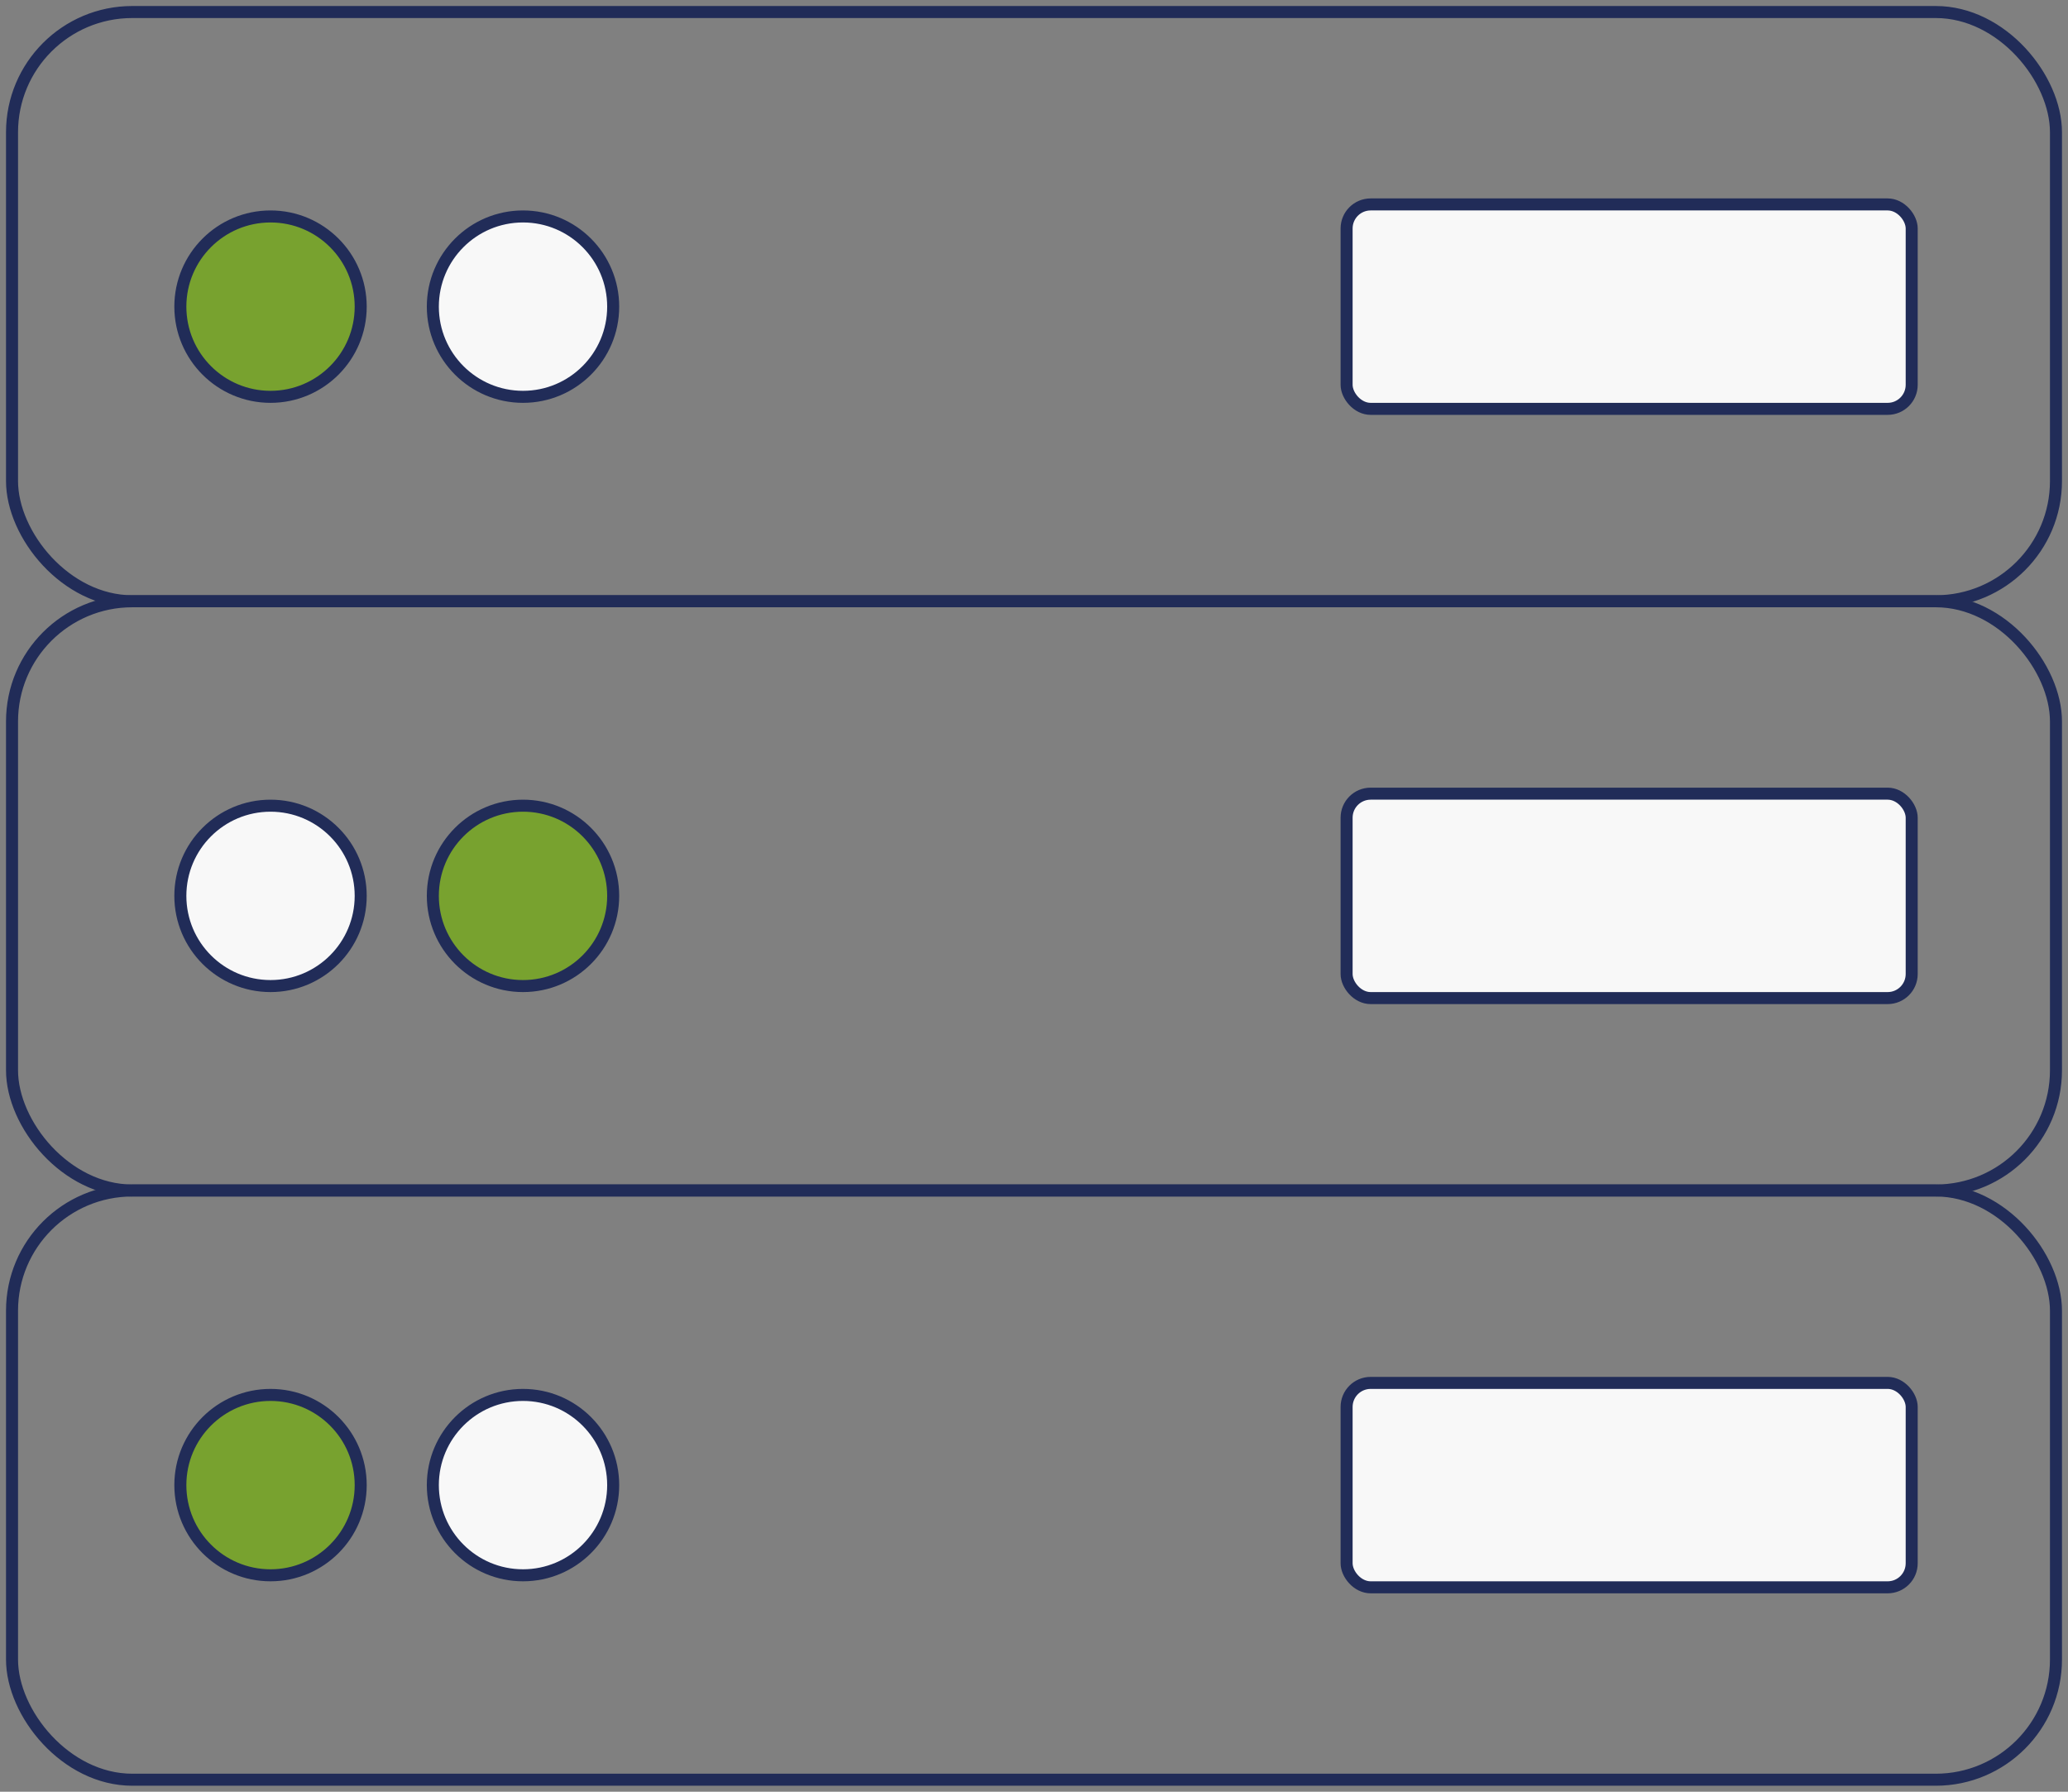
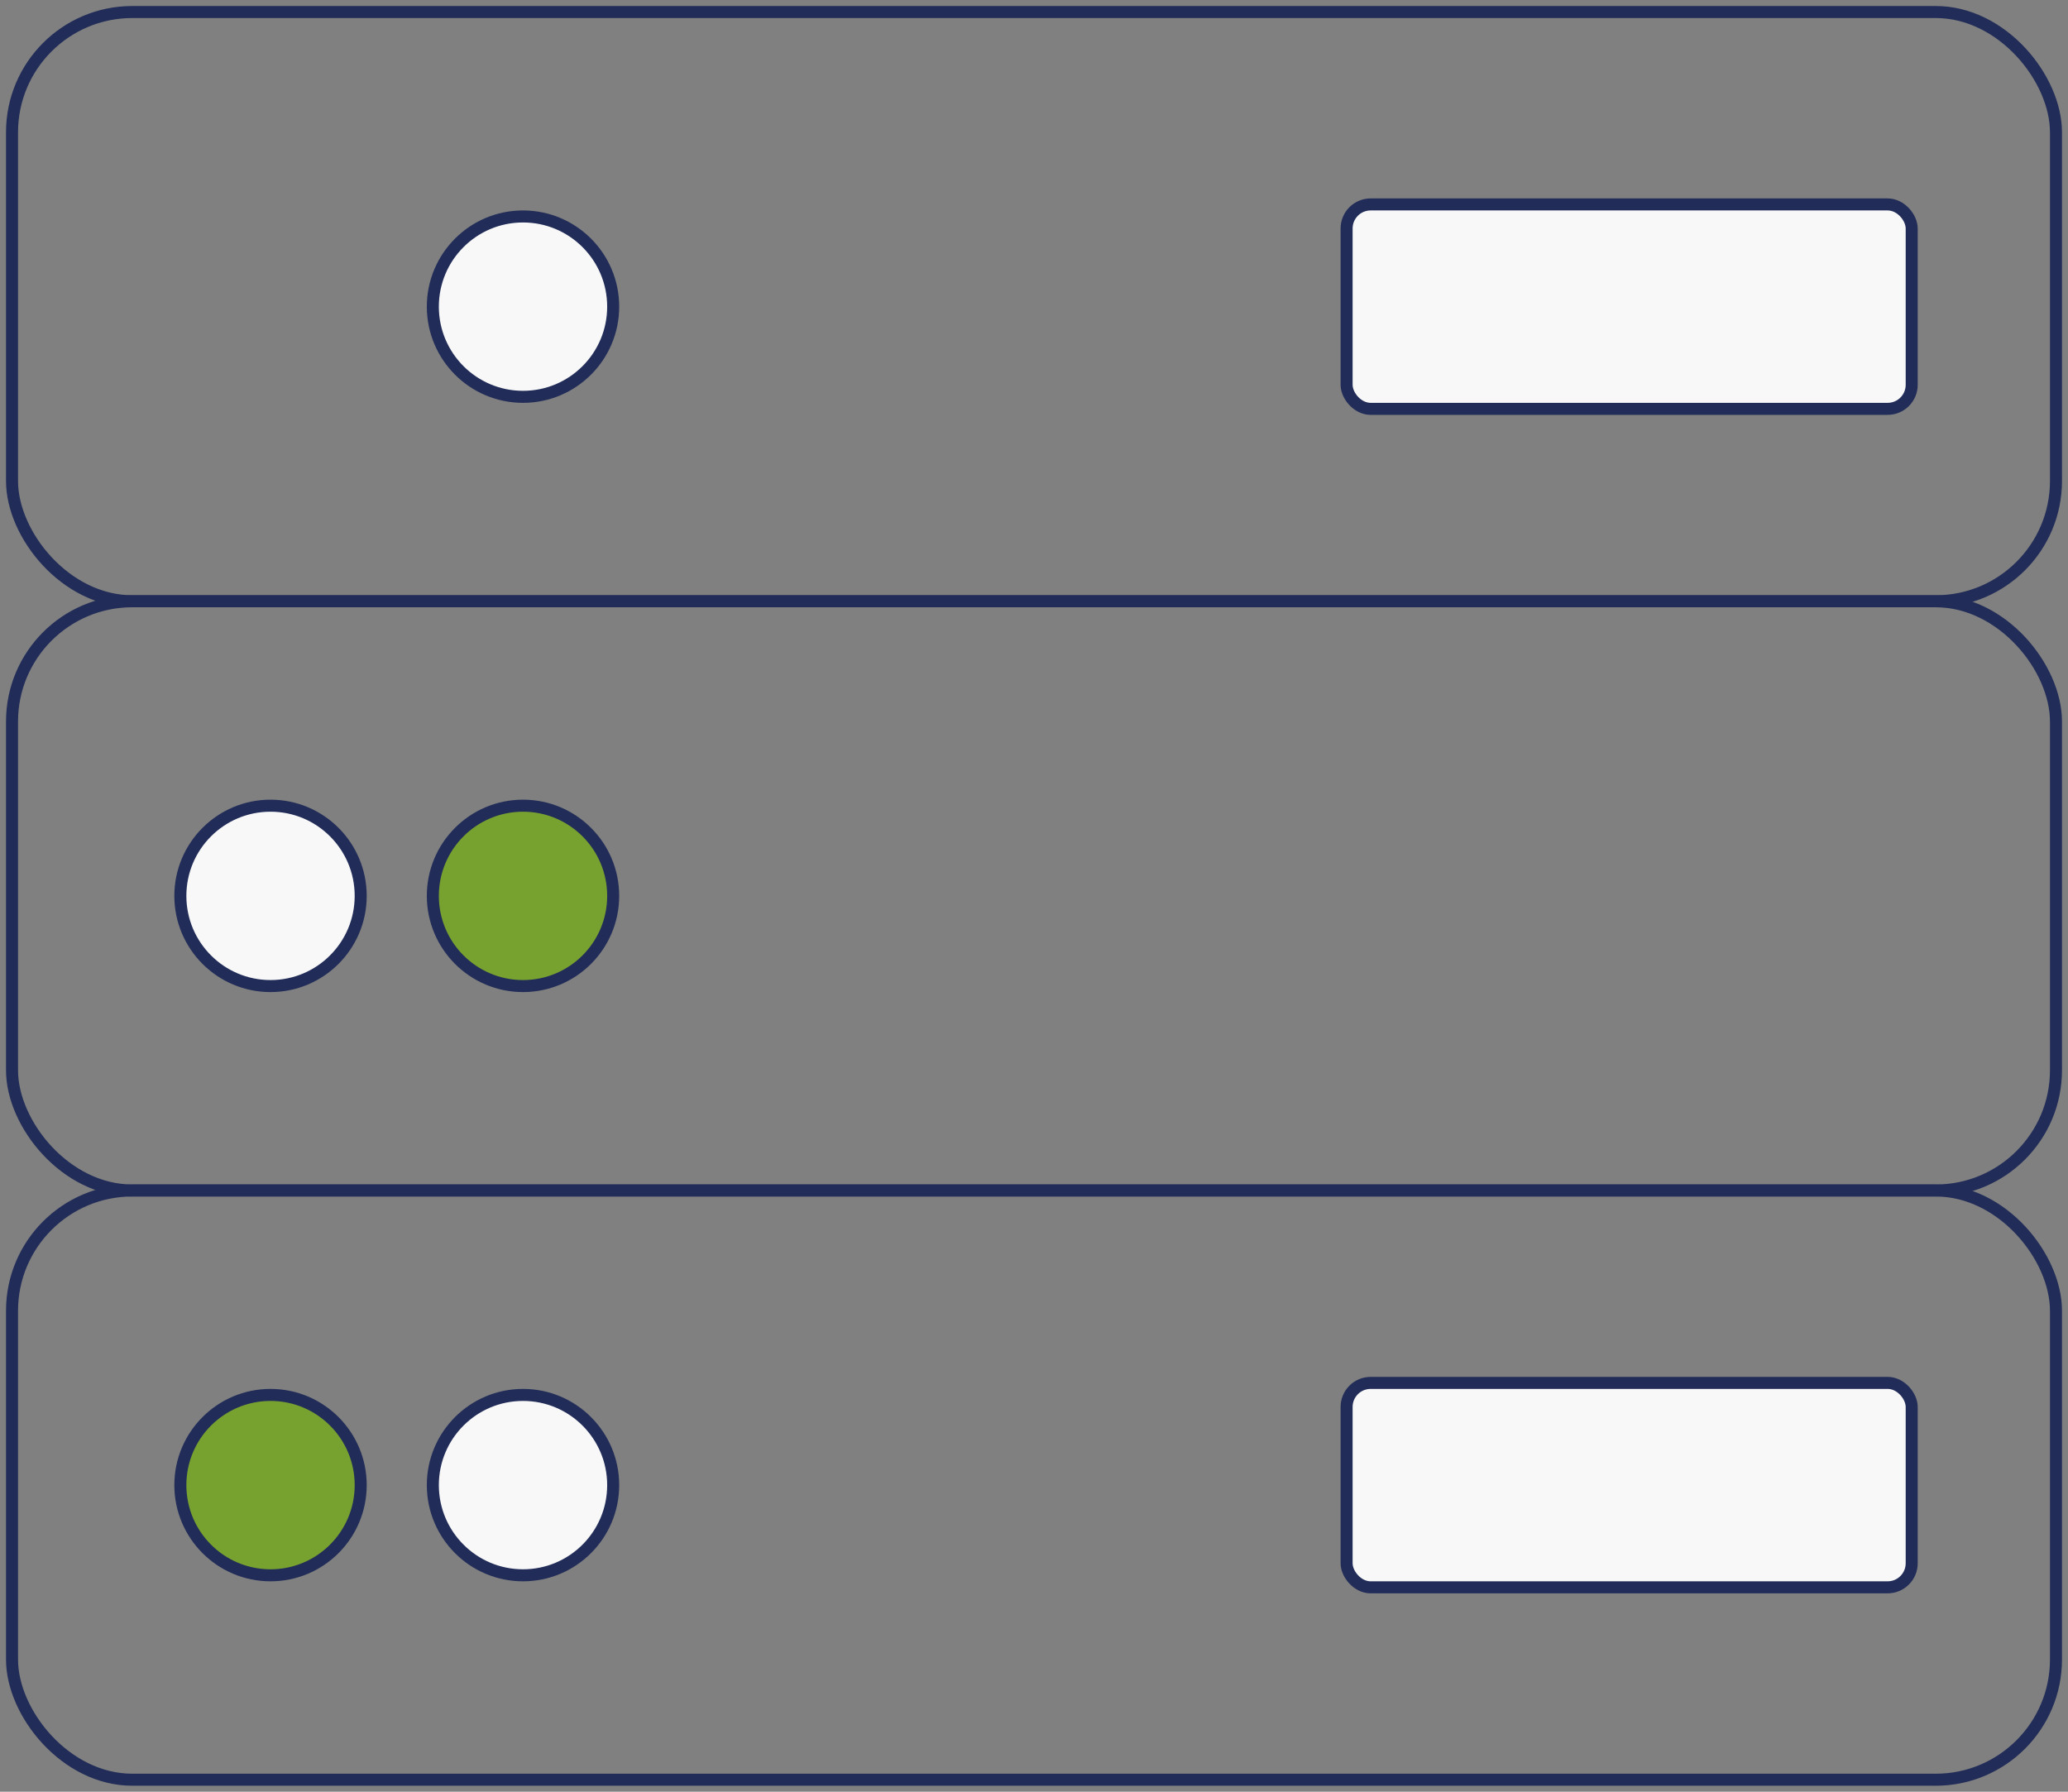
<svg xmlns="http://www.w3.org/2000/svg" width="172" height="149" viewBox="0 0 172 149" fill="none">
  <rect x="0" y="0" width="172" height="149" fill="#808080" stroke="none" />
  <rect x="1" y="1" width="170" height="49" rx="10" stroke="#212C58" />
  <rect x="1" y="50" width="170" height="49" rx="10" stroke="#212C58" />
  <rect x="1" y="99" width="170" height="49" rx="10" stroke="#212C58" />
  <rect x="112" y="17" width="47" height="17" rx="2" fill="#F8F8F8" stroke="#212C58" />
-   <rect x="112" y="66" width="47" height="17" rx="2" fill="#F8F8F8" stroke="#212C58" />
  <rect x="112" y="115" width="47" height="17" rx="2" fill="#F8F8F8" stroke="#212C58" />
-   <circle cx="22.5" cy="25.5" r="7.5" fill="#78A22F" stroke="#212C58" />
  <circle cx="22.5" cy="74.5" r="7.5" fill="#F8F8F8" stroke="#212C58" />
  <circle cx="22.5" cy="123.5" r="7.5" fill="#78A22F" stroke="#212C58" />
  <circle cx="43.5" cy="25.5" r="7.5" fill="#F8F8F8" stroke="#212C58" />
  <circle cx="43.5" cy="74.5" r="7.5" fill="#78A22F" stroke="#212C58" />
  <circle cx="43.5" cy="123.5" r="7.5" fill="#F8F8F8" stroke="#212C58" />
</svg>